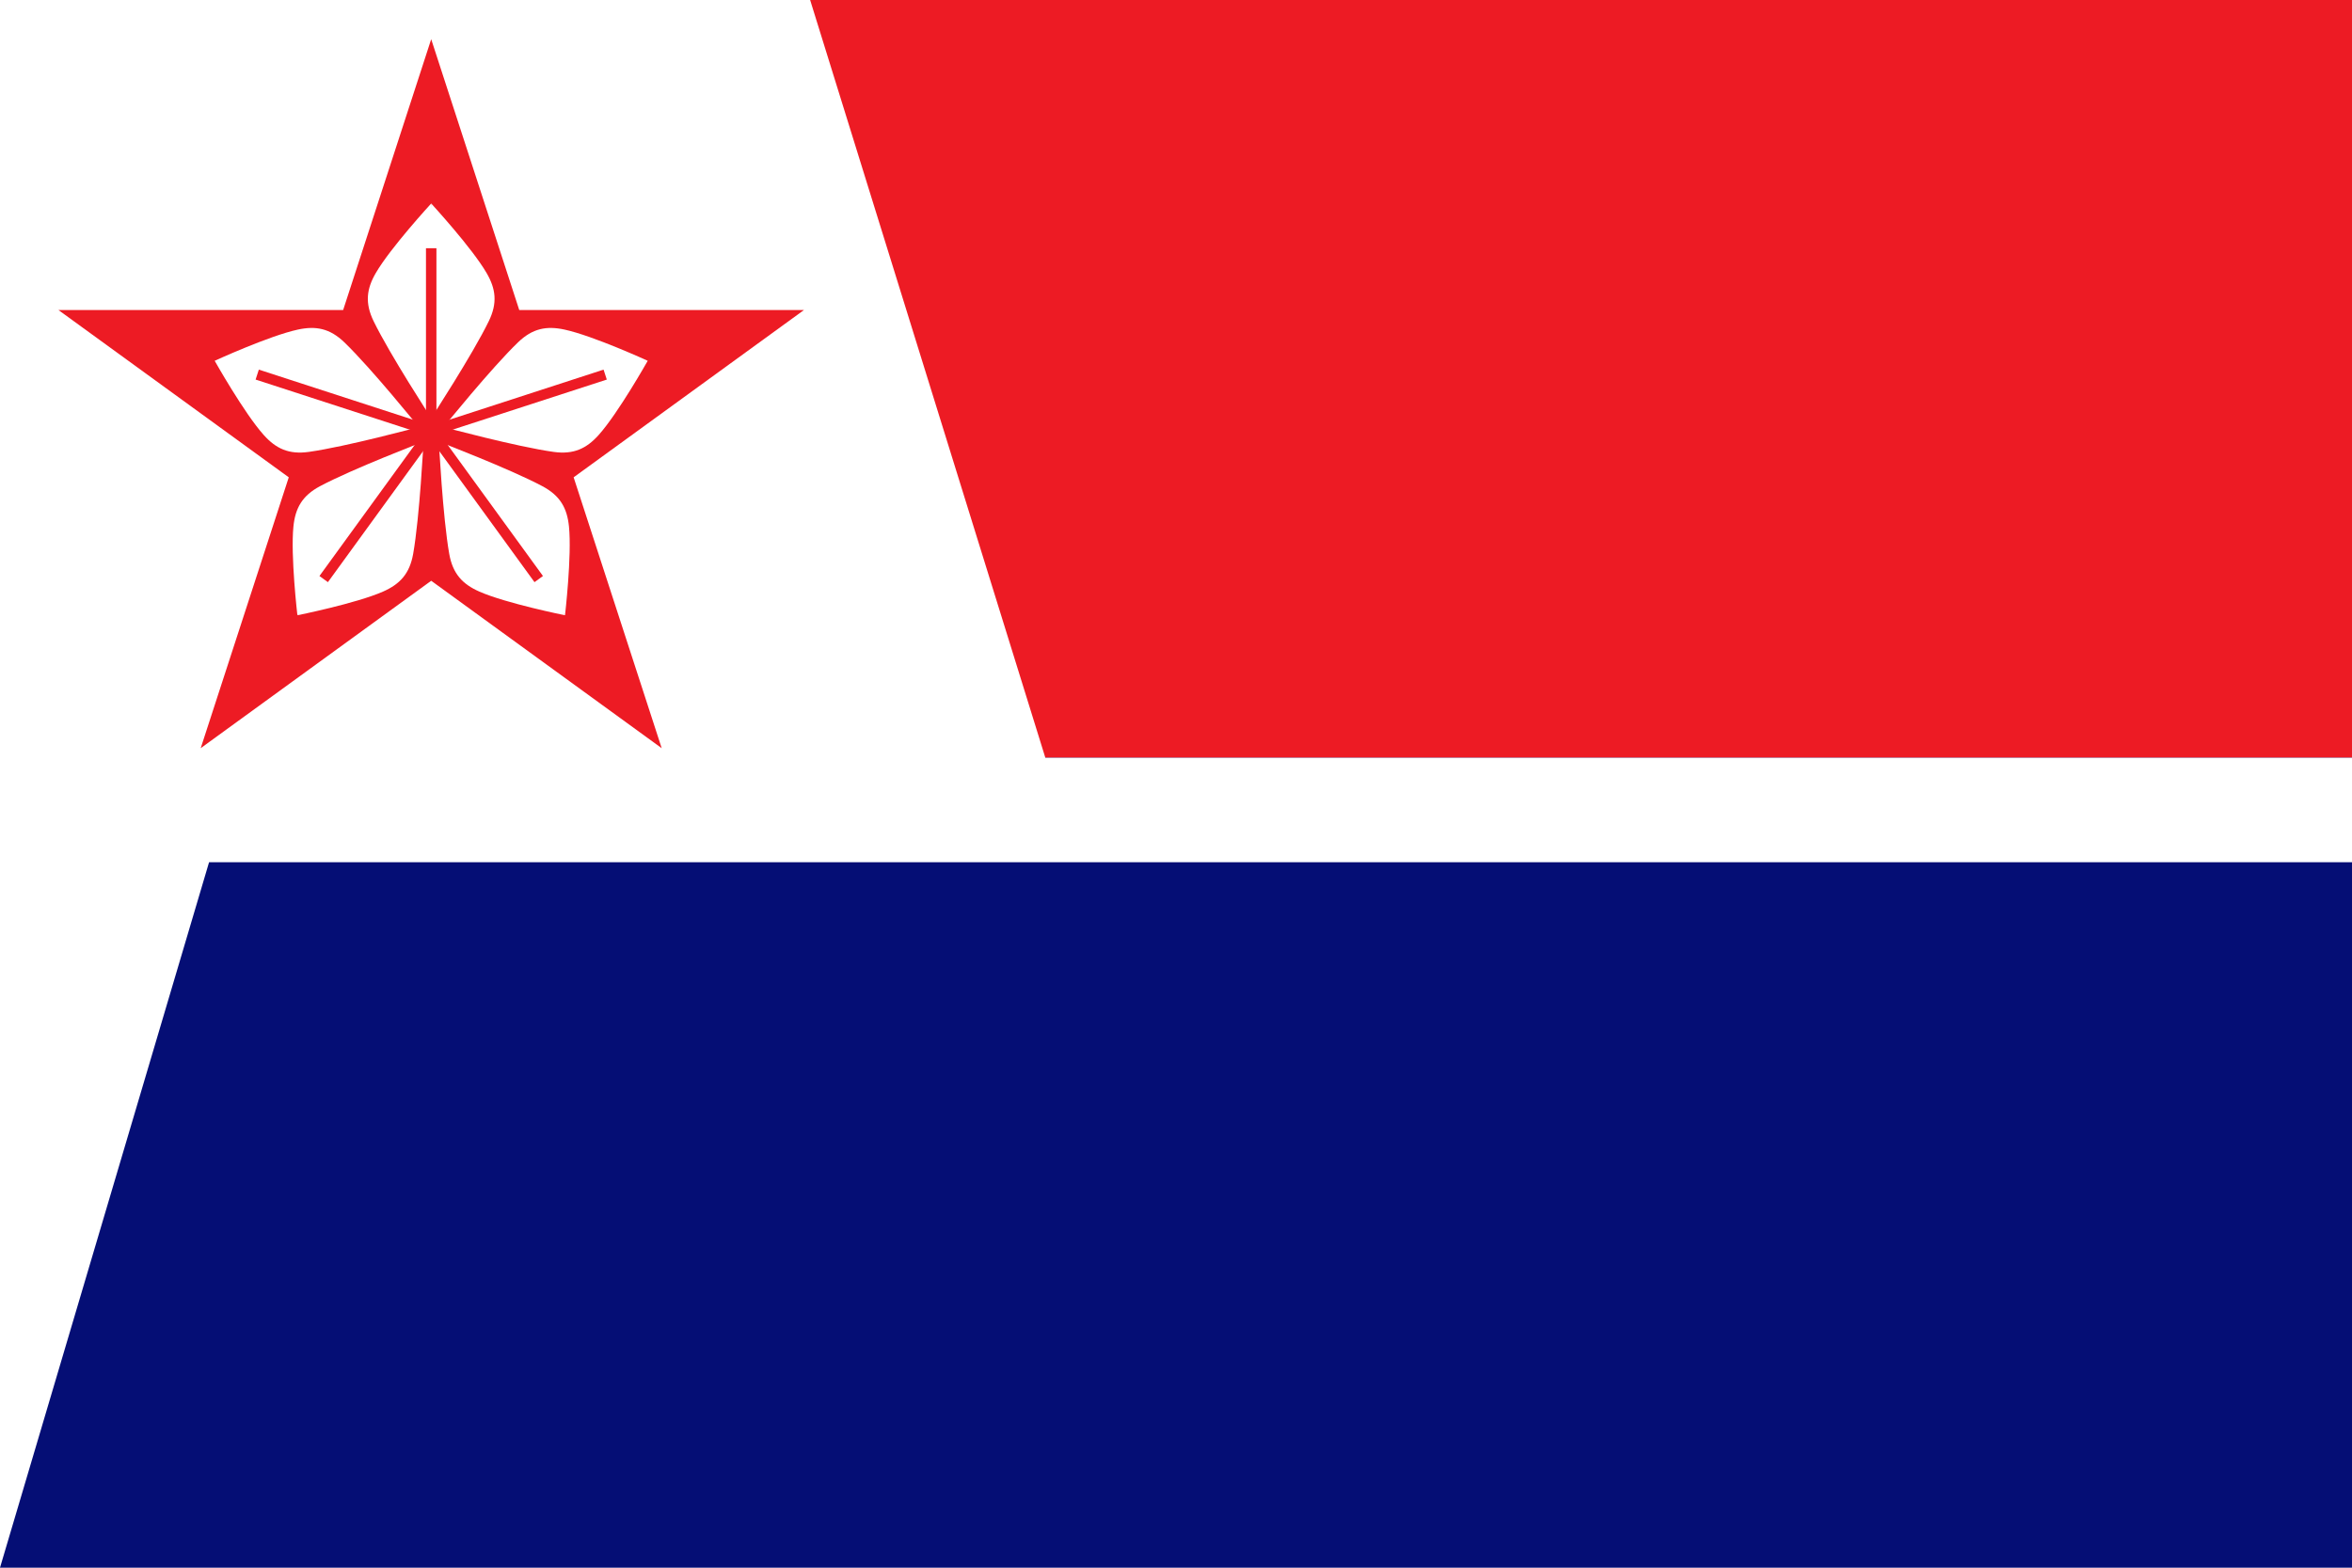
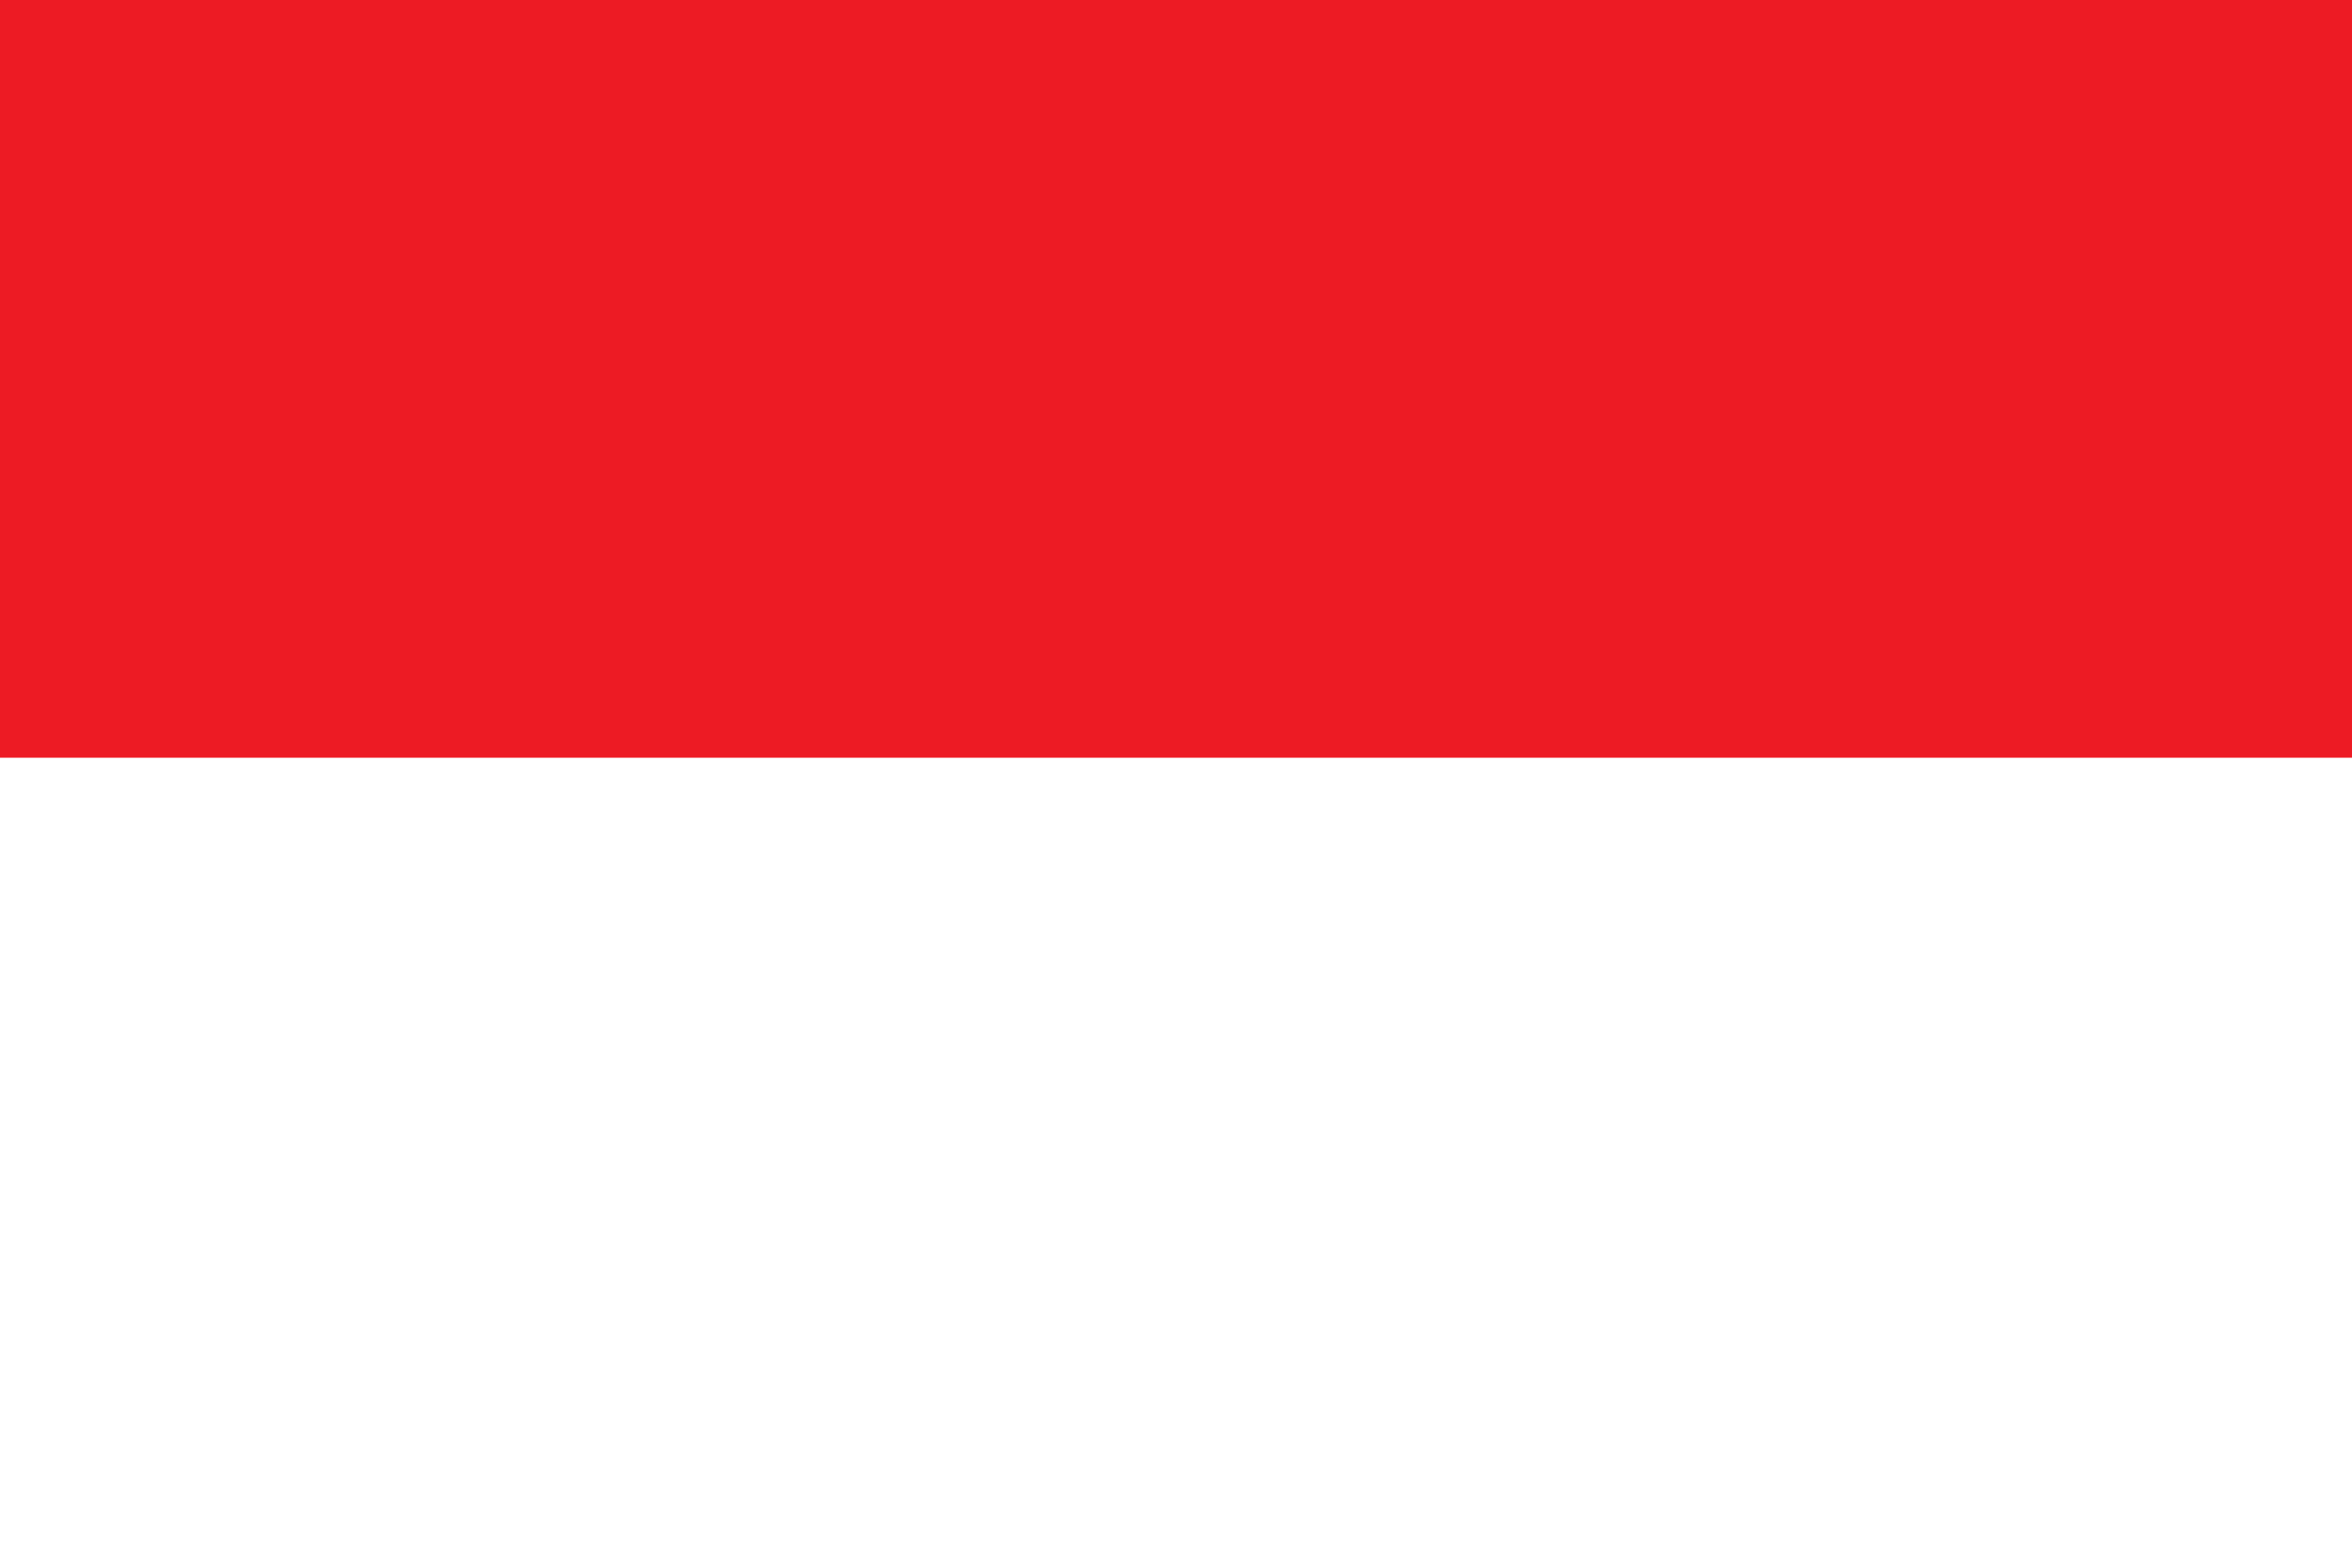
<svg xmlns="http://www.w3.org/2000/svg" xmlns:xlink="http://www.w3.org/1999/xlink" version="1.0" width="900" height="600">
-   <rect width="900" height="600" fill="#050e75" />
  <rect width="900" height="290" fill="#ed1b24" />
-   <path d="M 0,0 310,0 400,290 900,290 900,330 80,330 0,600 z" fill="#fff" />
-   <path transform="translate(165, 165) scale(150)" d="M0,-1 0.588,0.809 -0.951,-0.309H0.951L-0.588,0.809z" fill="#ed1b24" />
+   <path transform="translate(165, 165) scale(150)" d="M0,-1 0.588,0.809 -0.951,-0.309L-0.588,0.809z" fill="#ed1b24" />
  <g transform="translate(165, 165)">
    <g id="petal">
-       <path id="h" fill="#fff" d="m 0,-5 c 0,0 -15.737,-24.15 -22.035,-37.072 -3.403,-6.982 -2.681,-12.392 0.832,-18.432 C -15.546,-70.234 0,-87.113 0,-87.113 0.999,-75.672 2.257,-18.524 0,-5 Z" />
      <use xlink:href="#h" transform="scale(-1,1)" />
      <path d="M 0,0 0,-70" fill="none" stroke="#ed1b24" stroke-width="4" />
    </g>
    <use xlink:href="#petal" transform="rotate(72)" />
    <use xlink:href="#petal" transform="rotate(144)" />
    <use xlink:href="#petal" transform="rotate(216)" />
    <use xlink:href="#petal" transform="rotate(288)" />
  </g>
</svg>